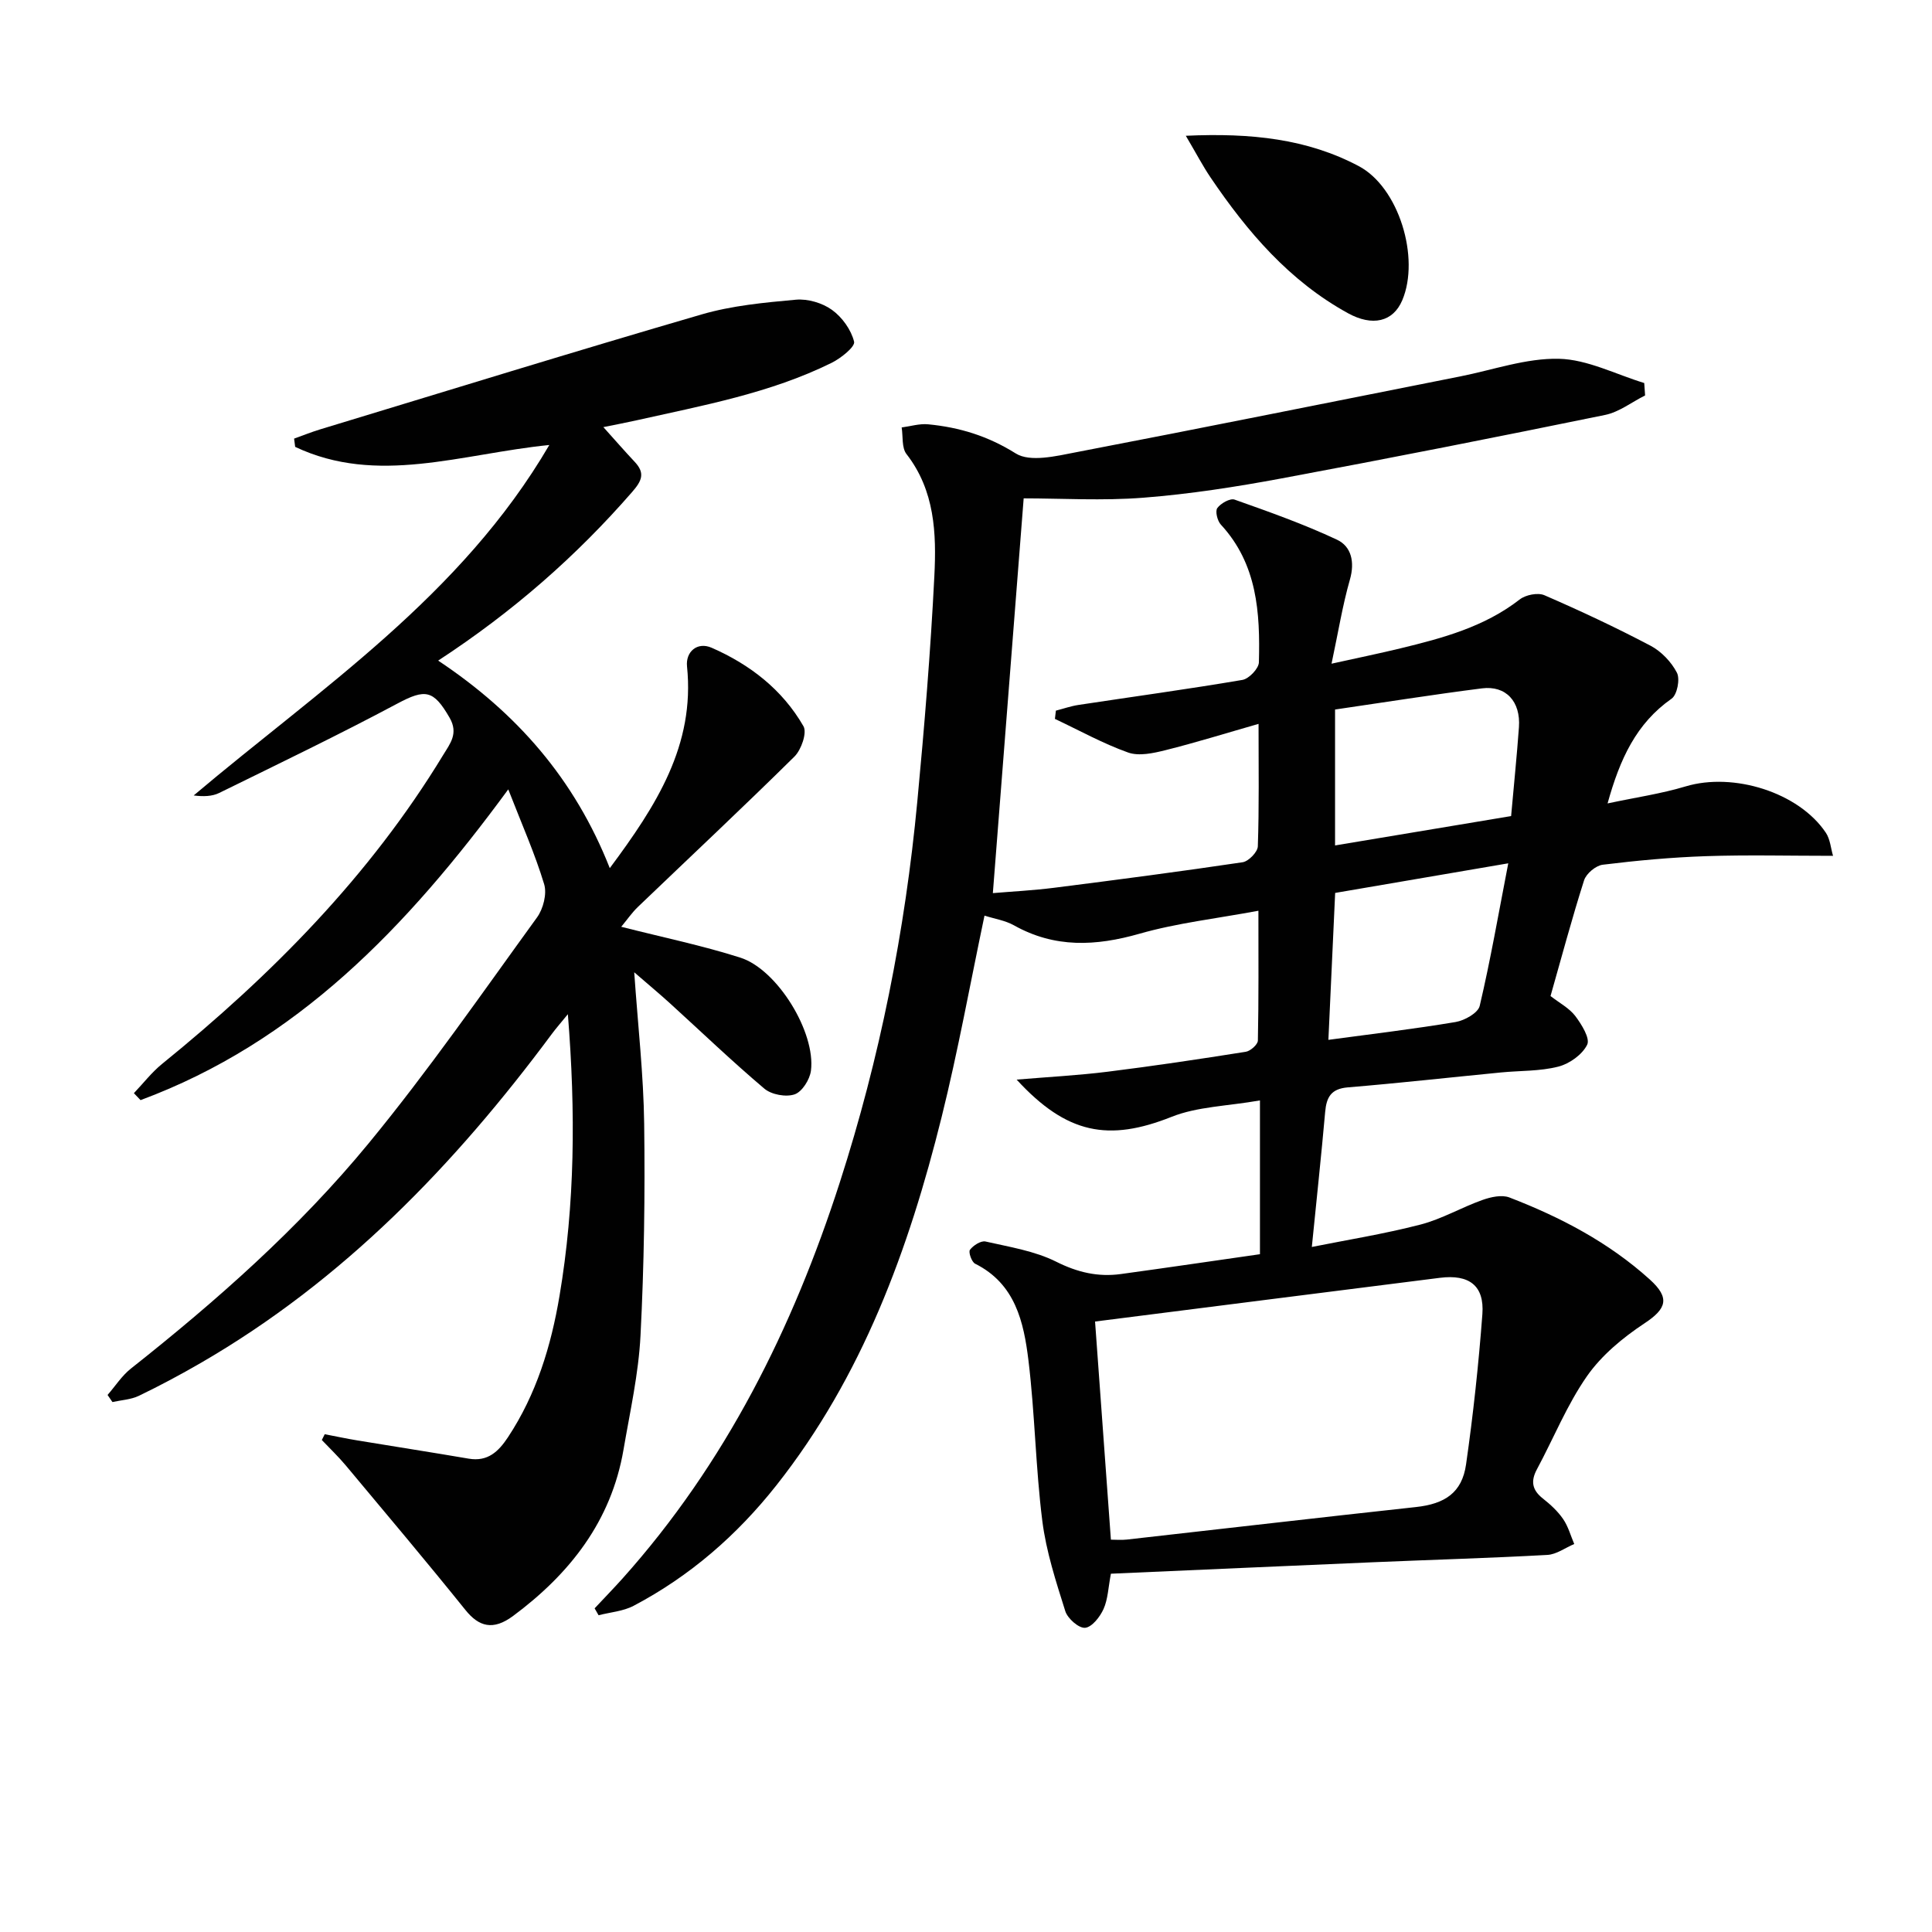
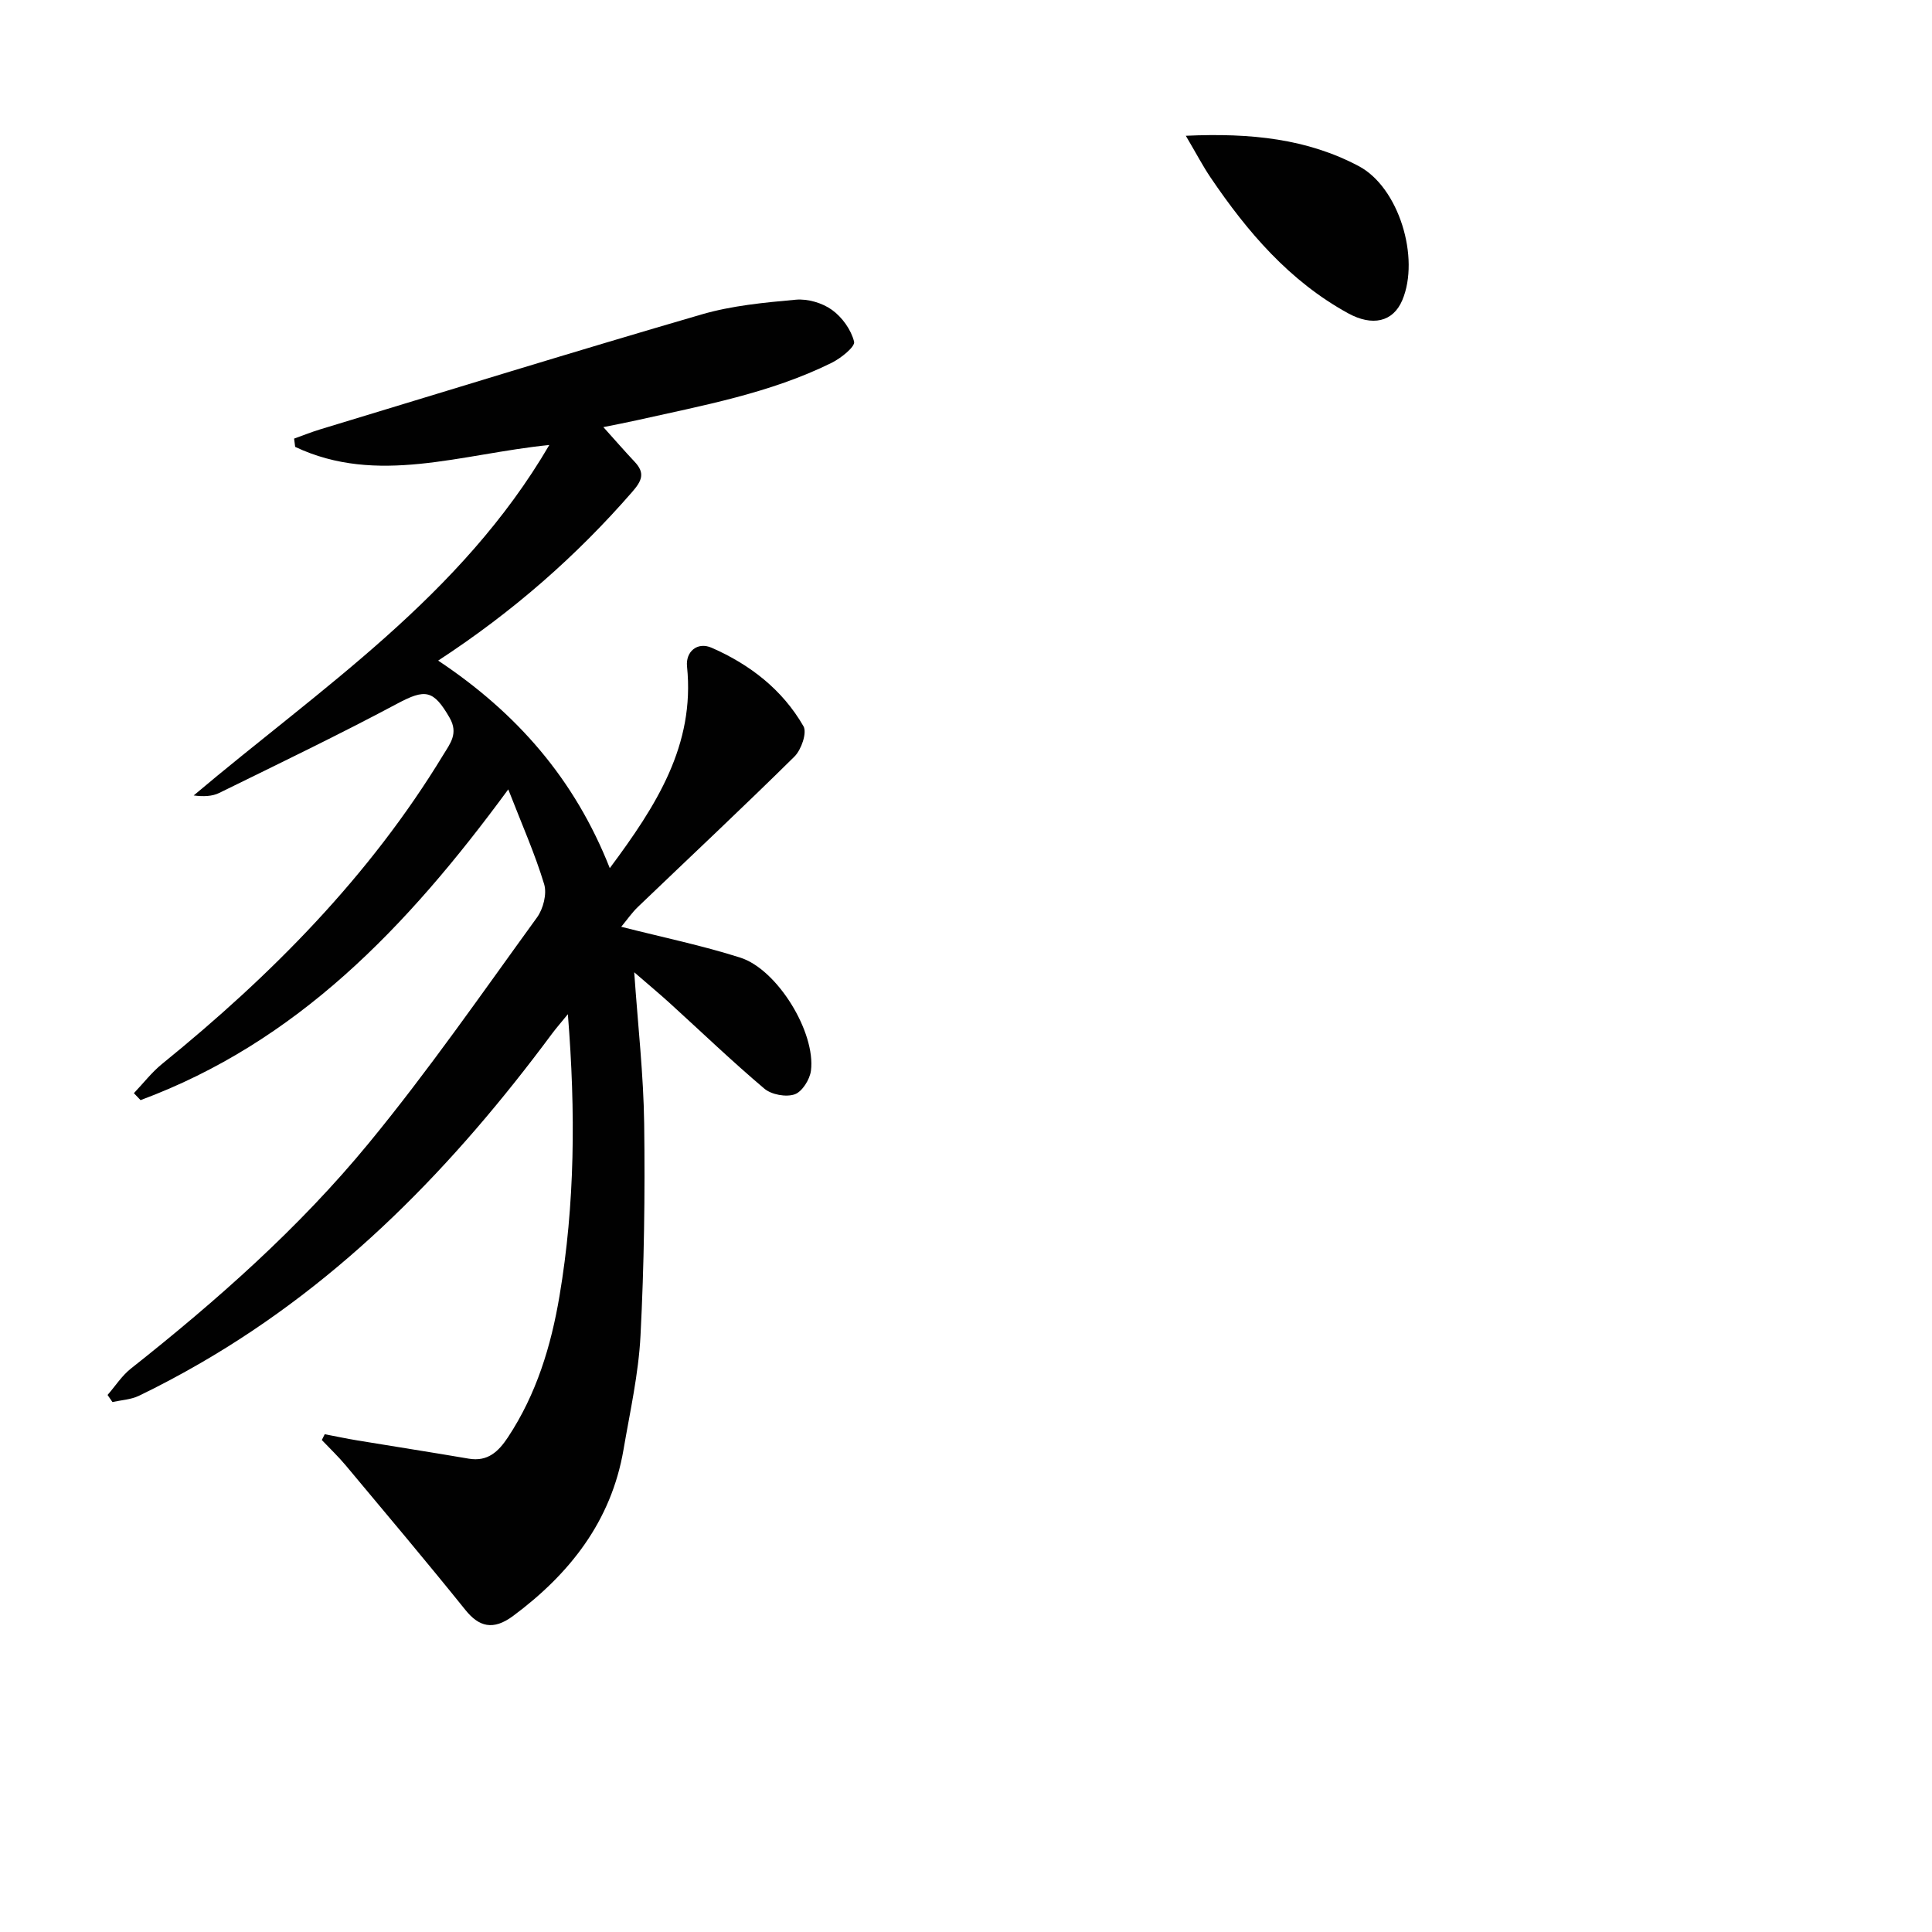
<svg xmlns="http://www.w3.org/2000/svg" enable-background="new 0 0 400 400" viewBox="0 0 400 400">
  <g fill="#010101">
-     <path d="m260.86 259.67c0-10.54 0-20.6 0-31.84-6.79 1.19-12.94 1.27-18.27 3.39-13.04 5.19-21.71 3.62-32.11-7.7 6.56-.55 12.72-.87 18.83-1.63 9.56-1.19 19.09-2.62 28.61-4.13.97-.15 2.49-1.5 2.51-2.32.18-8.61.11-17.23.11-26.88-8.74 1.63-16.85 2.54-24.59 4.75-9.07 2.59-17.57 3.01-26.02-1.73-1.82-1.02-4.03-1.35-6.1-2.01-2.98 14.16-5.48 28.03-8.87 41.68-6.81 27.43-16.41 53.72-34.21 76.26-8.15 10.32-17.9 18.81-29.56 24.95-2.16 1.14-4.82 1.33-7.26 1.96-.27-.48-.55-.96-.82-1.43 1.93-2.06 3.89-4.08 5.77-6.17 21.36-23.86 35.26-51.83 45-82.04 8.27-25.67 13.51-52.01 16.04-78.85 1.47-15.54 2.75-31.12 3.53-46.71.44-8.77.11-17.64-5.77-25.21-1.02-1.31-.7-3.65-1-5.51 1.83-.24 3.7-.83 5.49-.65 6.48.62 12.37 2.42 18.13 6.03 2.97 1.86 8.37.55 12.5-.25 26.54-5.09 53.03-10.45 79.54-15.7 6.8-1.35 13.64-3.8 20.41-3.65 5.92.14 11.78 3.23 17.67 5.02.06.86.12 1.71.18 2.57-2.76 1.38-5.38 3.45-8.29 4.04-22.27 4.56-44.57 8.97-66.93 13.13-9.45 1.76-19.01 3.25-28.59 4-8.51.67-17.11.14-24.85.14-2.07 26.56-4.2 53.83-6.38 81.73 4.02-.34 8.39-.56 12.72-1.11 13.01-1.65 26.01-3.35 38.98-5.28 1.24-.18 3.12-2.12 3.16-3.29.28-8.14.15-16.29.15-25.36-6.81 1.95-13.01 3.88-19.29 5.45-2.49.62-5.47 1.28-7.72.48-5.22-1.86-10.12-4.59-15.15-6.96.07-.57.14-1.14.2-1.71 1.56-.4 3.09-.94 4.67-1.18 11.32-1.72 22.66-3.26 33.94-5.18 1.36-.23 3.39-2.35 3.42-3.64.27-10.25-.32-20.35-7.88-28.52-.72-.78-1.2-2.77-.73-3.42.71-.98 2.65-2.08 3.58-1.75 7.15 2.53 14.34 5.08 21.2 8.3 2.96 1.39 3.72 4.59 2.68 8.24-1.53 5.34-2.41 10.86-3.81 17.43 5.37-1.19 9.82-2.1 14.24-3.17 8.74-2.12 17.38-4.43 24.72-10.13 1.23-.96 3.74-1.46 5.1-.88 7.45 3.23 14.81 6.68 21.99 10.46 2.23 1.18 4.31 3.36 5.46 5.59.68 1.32.05 4.56-1.1 5.37-7.31 5.12-10.7 12.46-13.26 21.69 5.8-1.24 11.1-2 16.18-3.53 9.87-2.96 23.39 1.22 29 9.58.92 1.36 1.04 3.26 1.5 4.8-9.15 0-17.74-.22-26.31.07-7.13.24-14.27.9-21.36 1.77-1.44.17-3.42 1.83-3.87 3.22-2.52 7.89-4.65 15.9-6.95 23.97 1.88 1.46 3.89 2.51 5.13 4.14 1.3 1.73 3.1 4.62 2.46 5.93-1 2.05-3.66 3.95-5.97 4.54-3.81.98-7.91.82-11.88 1.21-10.57 1.03-21.13 2.21-31.72 3.09-3.45.29-4.41 2.02-4.68 5.09-.8 9.07-1.78 18.13-2.76 27.95 7.11-1.43 14.88-2.67 22.47-4.63 4.43-1.14 8.51-3.56 12.86-5.1 1.73-.62 4-1.12 5.57-.52 10.59 4.08 20.57 9.3 29.08 16.99 4.21 3.81 3.49 6.04-1.12 9.08-4.46 2.95-8.88 6.61-11.9 10.94-4.14 5.94-6.9 12.84-10.36 19.28-1.33 2.47-.98 4.29 1.22 6.03 1.56 1.23 3.09 2.63 4.2 4.25 1.06 1.53 1.56 3.44 2.31 5.18-1.86.78-3.68 2.16-5.57 2.26-11.96.66-23.95 1-35.92 1.51-18.09.77-36.18 1.58-54.44 2.38-.55 2.86-.61 5.27-1.52 7.3-.73 1.63-2.41 3.78-3.83 3.9-1.3.11-3.61-1.92-4.09-3.44-1.93-6.13-3.96-12.35-4.76-18.69-1.39-11.02-1.53-22.2-2.87-33.23-.97-7.93-2.71-15.87-11.04-20.02-.72-.36-1.43-2.41-1.07-2.88.68-.91 2.27-1.93 3.22-1.72 4.96 1.13 10.18 1.95 14.65 4.19 4.41 2.21 8.65 3.19 13.35 2.55 9.85-1.35 19.66-2.8 28.82-4.11zm-30.86 59.1c1.03 0 2.18.11 3.31-.02 19.94-2.24 39.88-4.56 59.83-6.73 6-.65 9.55-2.96 10.39-8.82 1.48-10.33 2.6-20.72 3.38-31.12.44-5.91-2.74-8.29-8.8-7.52-23.72 2.99-47.45 6.01-71.39 9.05 1.06 14.63 2.16 29.8 3.28 45.16zm46.41-171.87v28.14c12.39-2.07 24.4-4.07 36.45-6.08.58-6.52 1.19-12.45 1.62-18.4.38-5.31-2.68-8.68-7.67-8.04-10.15 1.29-20.25 2.9-30.4 4.38zm-1.38 68.39c9.01-1.22 17.7-2.24 26.32-3.69 1.87-.31 4.67-1.88 5.01-3.35 2.22-9.43 3.87-18.99 5.91-29.51-12.97 2.22-24.48 4.19-35.84 6.13-.49 10.65-.94 20.57-1.4 30.42z" />
    <path d="m105.23 163.43c-21.11 28.77-43.88 52.37-76.13 64.34-.46-.48-.92-.96-1.38-1.44 1.94-2.03 3.68-4.31 5.84-6.06 22.64-18.37 42.95-38.86 58.19-63.95 1.43-2.35 3.22-4.46 1.33-7.73-3.34-5.78-5.02-6.01-10.83-2.91-12.13 6.47-24.52 12.43-36.86 18.49-1.47.72-3.28.78-5.29.52 26.23-22.16 55.32-41.22 73.63-72.56-18.28 1.84-35.61 8.43-52.62.39-.07-.57-.15-1.14-.22-1.71 1.77-.63 3.52-1.34 5.32-1.89 26.34-7.99 52.63-16.13 79.05-23.82 6.28-1.83 12.97-2.46 19.52-3.05 2.45-.22 5.46.66 7.46 2.1 2.11 1.51 3.98 4.12 4.59 6.59.26 1.04-2.73 3.43-4.65 4.38-12.75 6.3-26.66 8.82-40.38 11.9-2.08.47-4.18.86-6.88 1.41 2.38 2.64 4.38 4.95 6.47 7.17 2.21 2.34 1.53 3.92-.52 6.27-11.54 13.25-24.6 24.73-40.15 34.9 16.29 10.85 28.25 24.51 35.53 42.97 9.62-12.93 17.67-25.45 15.99-41.77-.31-3.03 2.12-5.16 5.1-3.86 7.93 3.47 14.66 8.68 19.01 16.25.77 1.35-.45 4.87-1.86 6.27-10.66 10.53-21.6 20.77-32.42 31.14-1.22 1.17-2.19 2.59-3.45 4.11 8.74 2.22 16.83 3.89 24.66 6.39 7.66 2.44 15.62 15.45 14.62 23.39-.23 1.83-1.82 4.37-3.37 4.91-1.79.62-4.8.07-6.27-1.17-6.73-5.69-13.1-11.81-19.62-17.74-2.18-1.98-4.45-3.86-7.33-6.36.77 11.1 1.93 21.24 2.06 31.39.19 14.61-.01 29.25-.76 43.83-.4 7.91-2.18 15.77-3.52 23.62-2.54 14.81-11.13 25.71-22.85 34.42-4.16 3.09-7.09 2.23-9.87-1.22-8.11-10.08-16.45-19.97-24.75-29.9-1.55-1.86-3.32-3.54-4.99-5.3.2-.4.4-.8.6-1.2 2.27.43 4.53.92 6.8 1.29 7.67 1.27 15.36 2.46 23.02 3.77 3.94.67 6.16-1.48 8.11-4.42 5.89-8.91 8.93-18.88 10.68-29.27 3.2-18.96 3.36-38.04 1.73-58.33-1.44 1.77-2.43 2.89-3.32 4.09-20.12 27.11-43.21 51.06-72.73 68.14-4.17 2.41-8.43 4.69-12.77 6.78-1.65.79-3.64.88-5.47 1.29-.34-.49-.67-.98-1.01-1.47 1.6-1.83 2.95-3.97 4.82-5.45 17.81-14.09 34.82-29.12 49.23-46.64 12.34-15 23.44-31.03 34.86-46.77 1.29-1.78 2.09-4.89 1.48-6.89-1.88-6.23-4.56-12.26-7.43-19.63z" />
-     <path d="m245.51 28.11c13.56-.62 25.17.65 35.8 6.28 8.33 4.41 12.72 19.01 9.02 27.76-1.91 4.52-6.2 5.47-11.24 2.7-12.14-6.67-20.81-16.82-28.42-28.05-1.61-2.37-2.94-4.93-5.16-8.69z" />
+     <path d="m245.51 28.11c13.56-.62 25.17.65 35.8 6.28 8.33 4.41 12.72 19.01 9.02 27.76-1.91 4.52-6.2 5.47-11.24 2.7-12.14-6.67-20.81-16.82-28.42-28.05-1.61-2.37-2.94-4.93-5.16-8.69" />
  </g>
</svg>